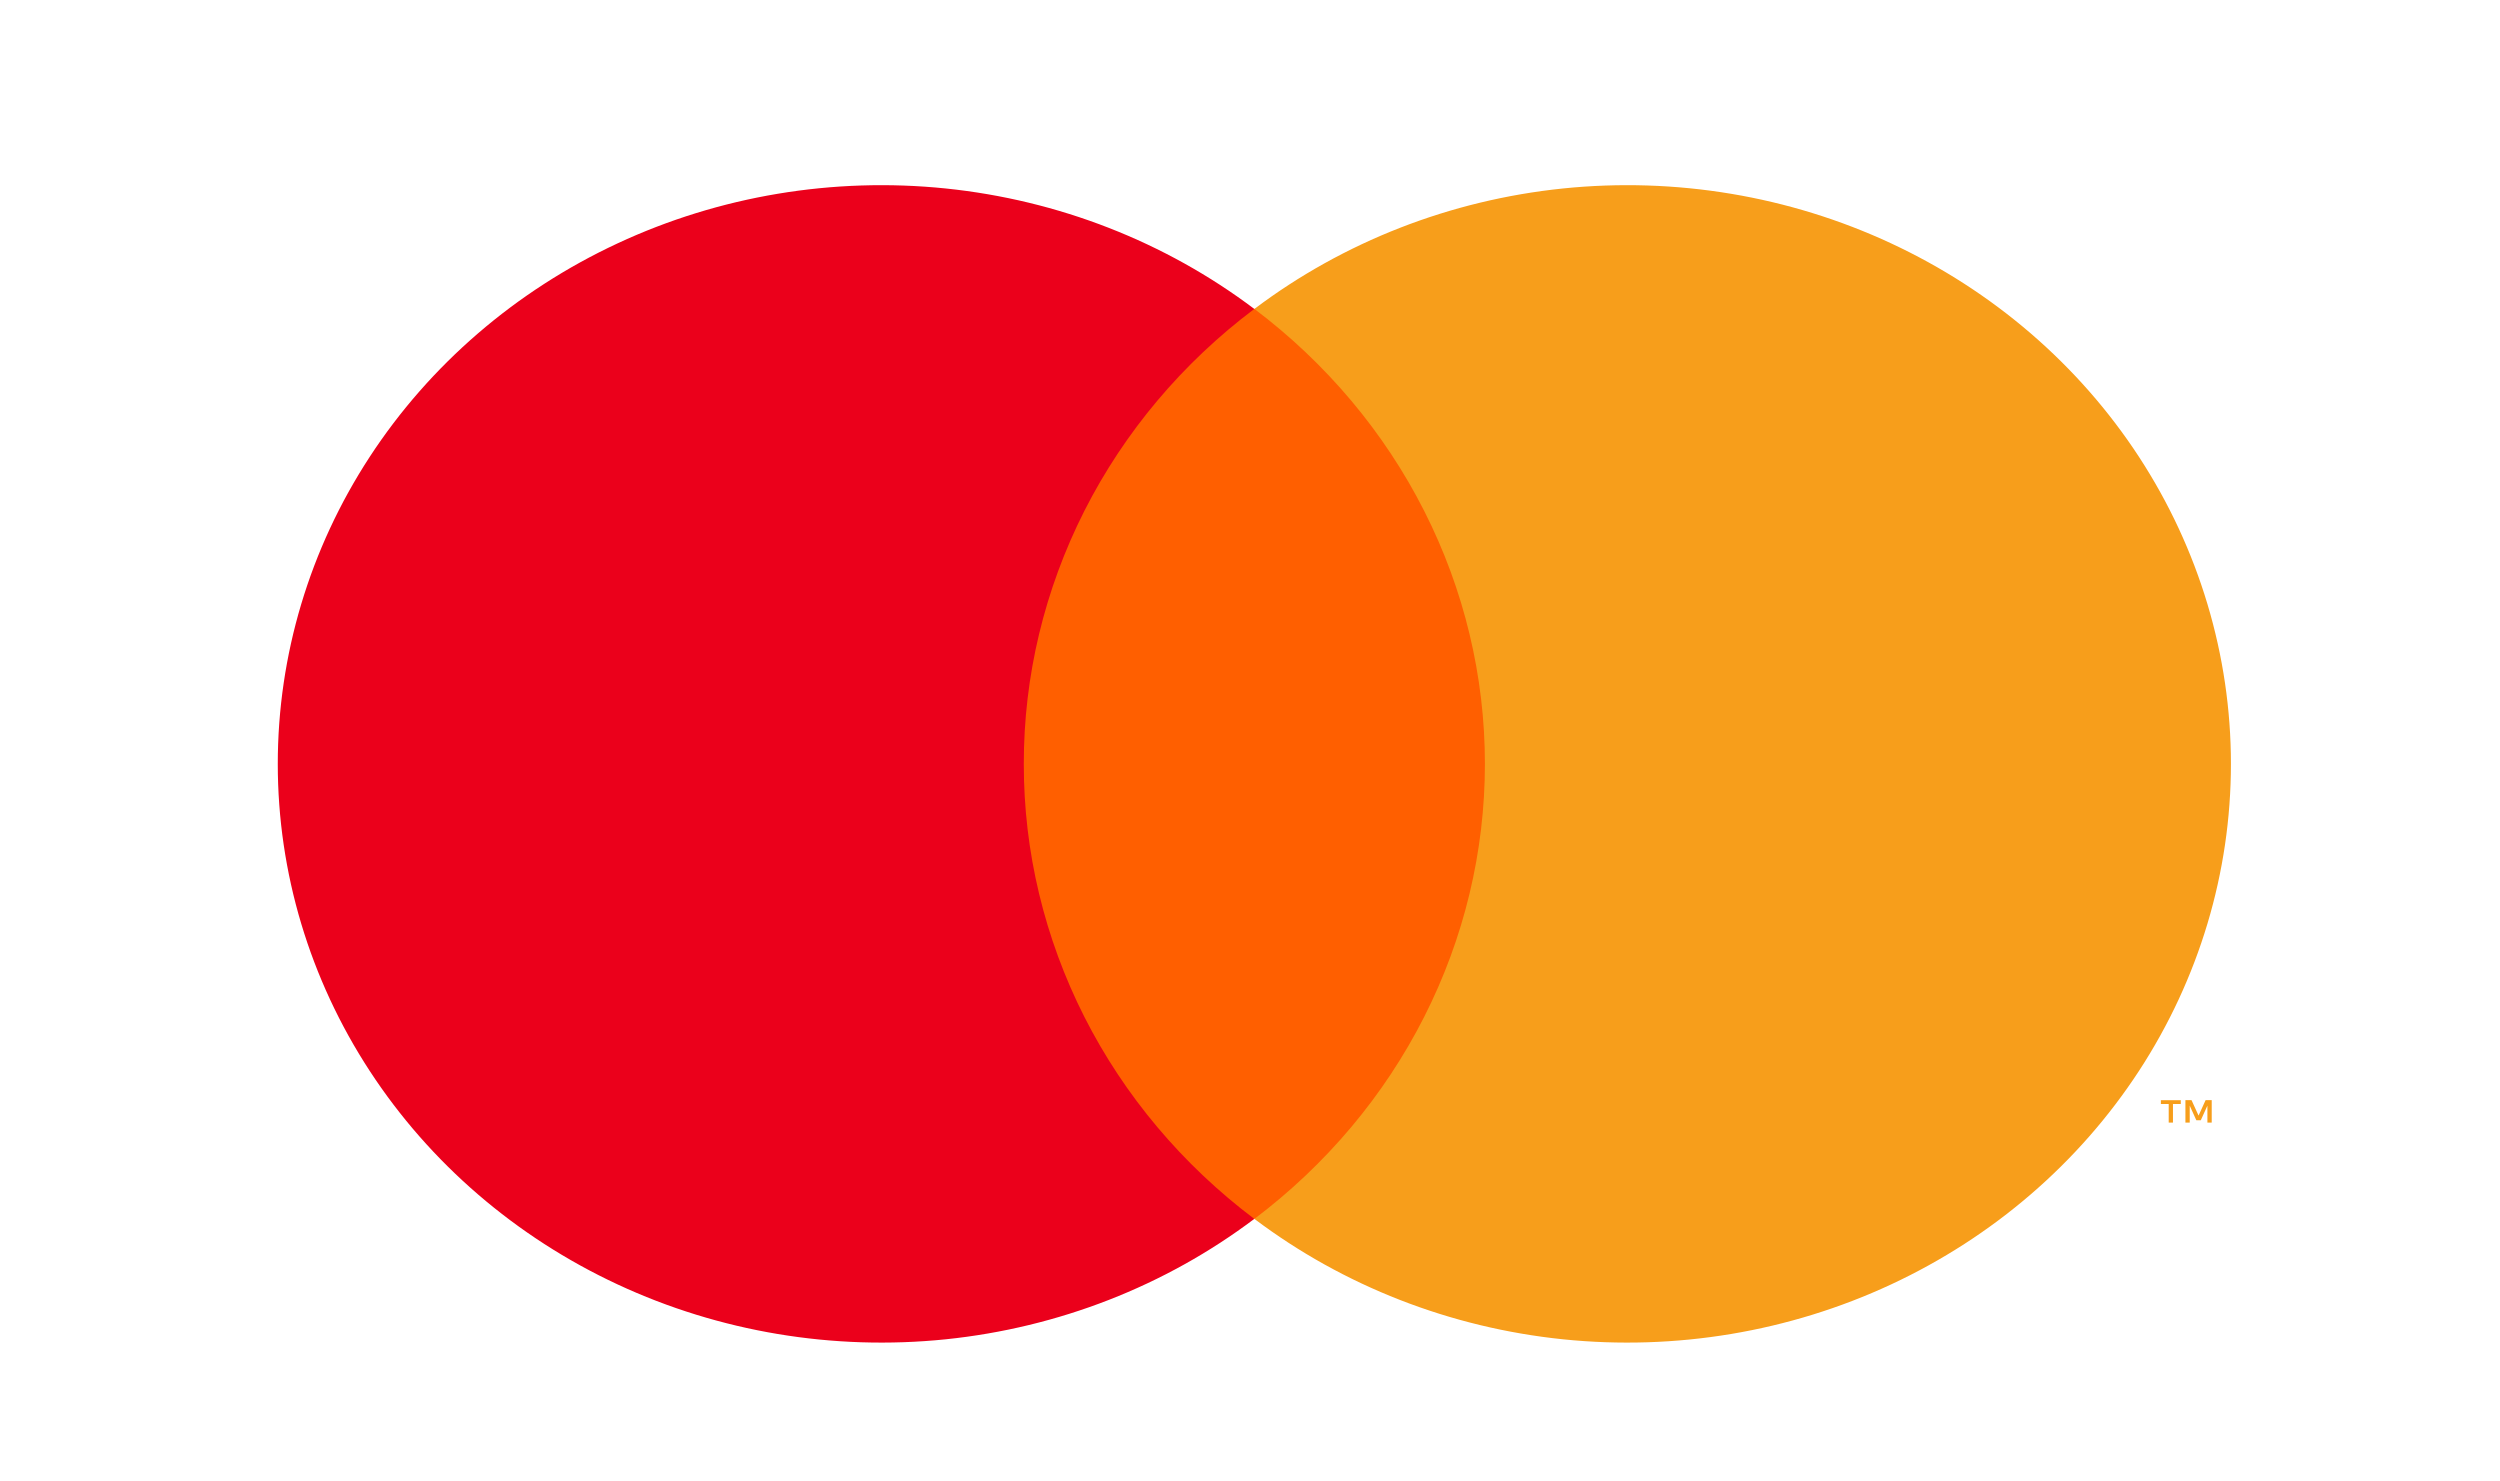
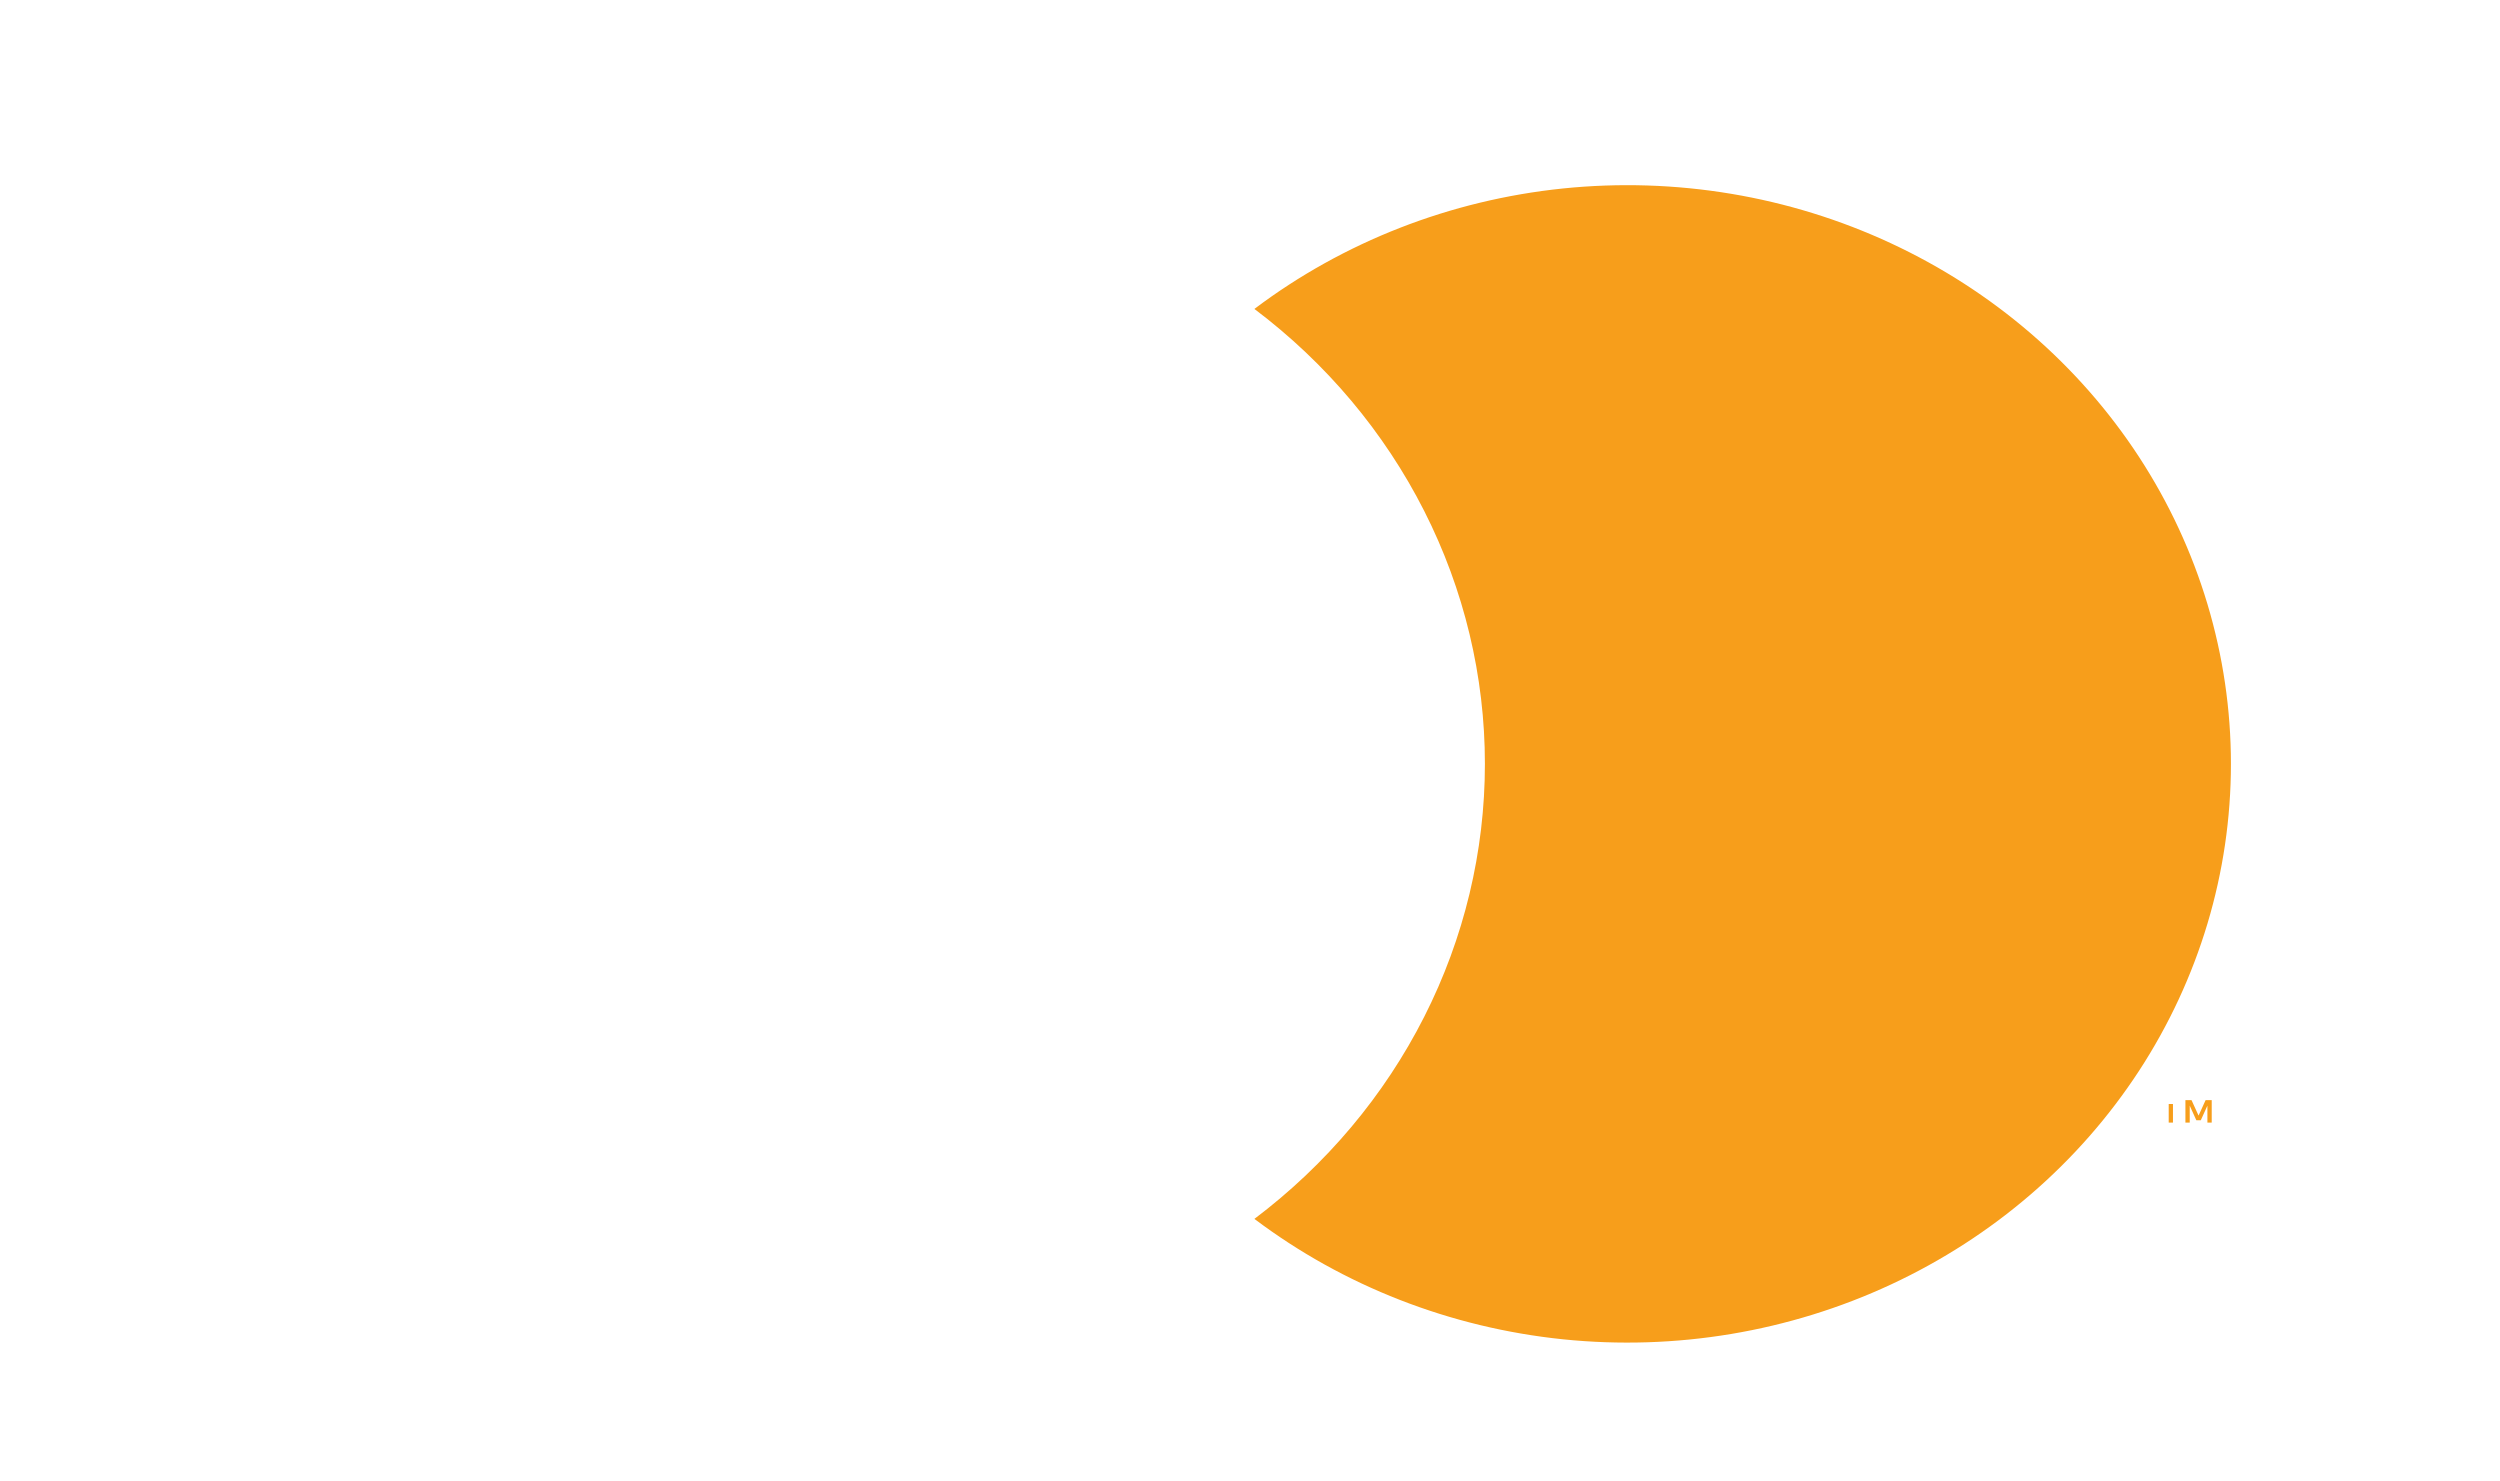
<svg xmlns="http://www.w3.org/2000/svg" viewBox="0 0 54 32" fill="none">
-   <path d="M32.796 6.673H21.388V26.328H32.796V6.673Z" fill="#FF5F00" />
-   <path d="M22.114 16.5C22.112 14.607 22.56 12.739 23.422 11.036C24.285 9.333 25.541 7.841 27.093 6.673C25.17 5.223 22.86 4.322 20.428 4.071C17.996 3.821 15.539 4.232 13.339 5.257C11.139 6.282 9.284 7.88 7.986 9.868C6.688 11.856 6 14.155 6 16.5C6 18.846 6.688 21.144 7.986 23.132C9.284 25.12 11.139 26.718 13.339 27.743C15.539 28.768 17.996 29.179 20.428 28.929C22.86 28.678 25.17 27.777 27.093 26.328C25.541 25.159 24.285 23.667 23.422 21.964C22.56 20.261 22.112 18.393 22.114 16.5Z" fill="#EB001B" />
  <path d="M48.188 16.5C48.188 18.845 47.499 21.144 46.202 23.132C44.904 25.12 43.049 26.718 40.849 27.743C38.649 28.768 36.192 29.179 33.76 28.929C31.328 28.678 29.018 27.777 27.095 26.328C28.646 25.158 29.901 23.665 30.763 21.963C31.626 20.261 32.074 18.393 32.074 16.5C32.074 14.607 31.626 12.739 30.763 11.037C29.901 9.335 28.646 7.842 27.095 6.673C29.018 5.223 31.328 4.322 33.76 4.071C36.192 3.821 38.649 4.232 40.849 5.257C43.049 6.282 44.904 7.88 46.202 9.868C47.499 11.856 48.188 14.155 48.188 16.5Z" fill="#F79E1B" />
-   <path d="M46.936 24.248V23.846H47.105V23.764H46.675V23.846H46.844V24.248H46.936ZM47.773 24.248V23.763H47.641L47.489 24.097L47.337 23.763H47.205V24.248H47.298V23.882L47.441 24.198H47.537L47.68 23.882V24.248H47.773Z" fill="#F79E1B" />
+   <path d="M46.936 24.248V23.846H47.105H46.675V23.846H46.844V24.248H46.936ZM47.773 24.248V23.763H47.641L47.489 24.097L47.337 23.763H47.205V24.248H47.298V23.882L47.441 24.198H47.537L47.68 23.882V24.248H47.773Z" fill="#F79E1B" />
</svg>